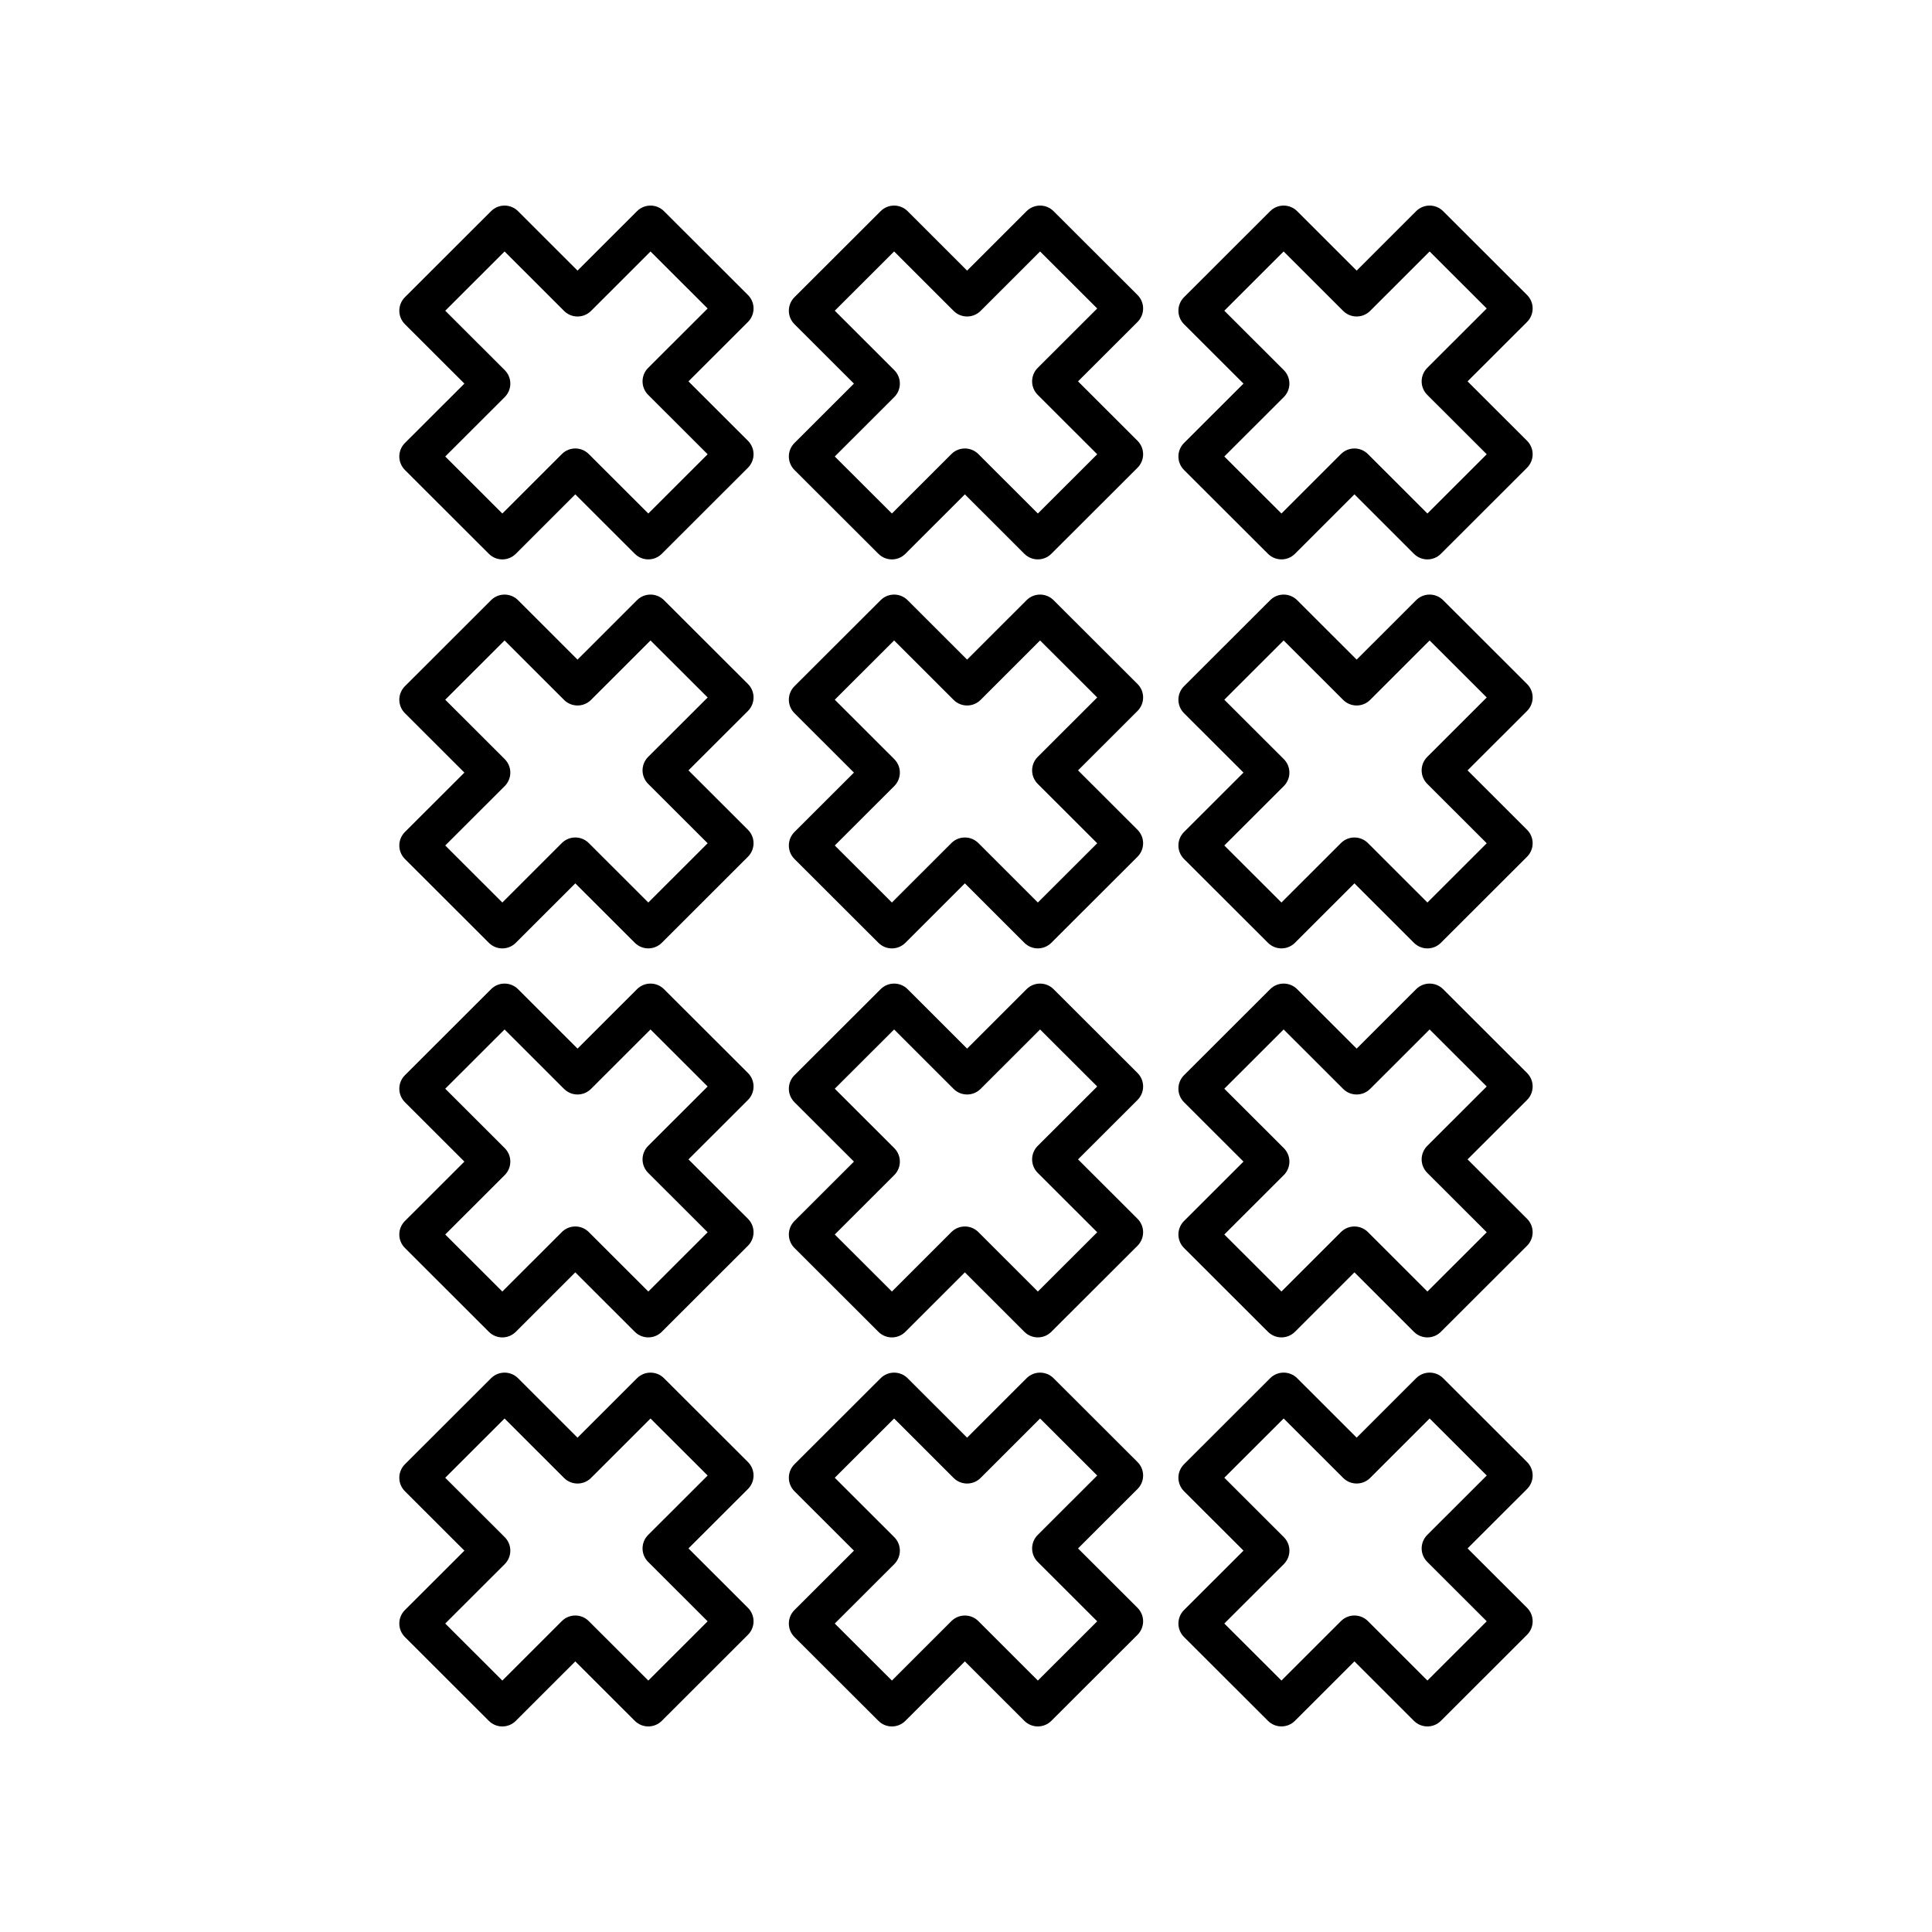
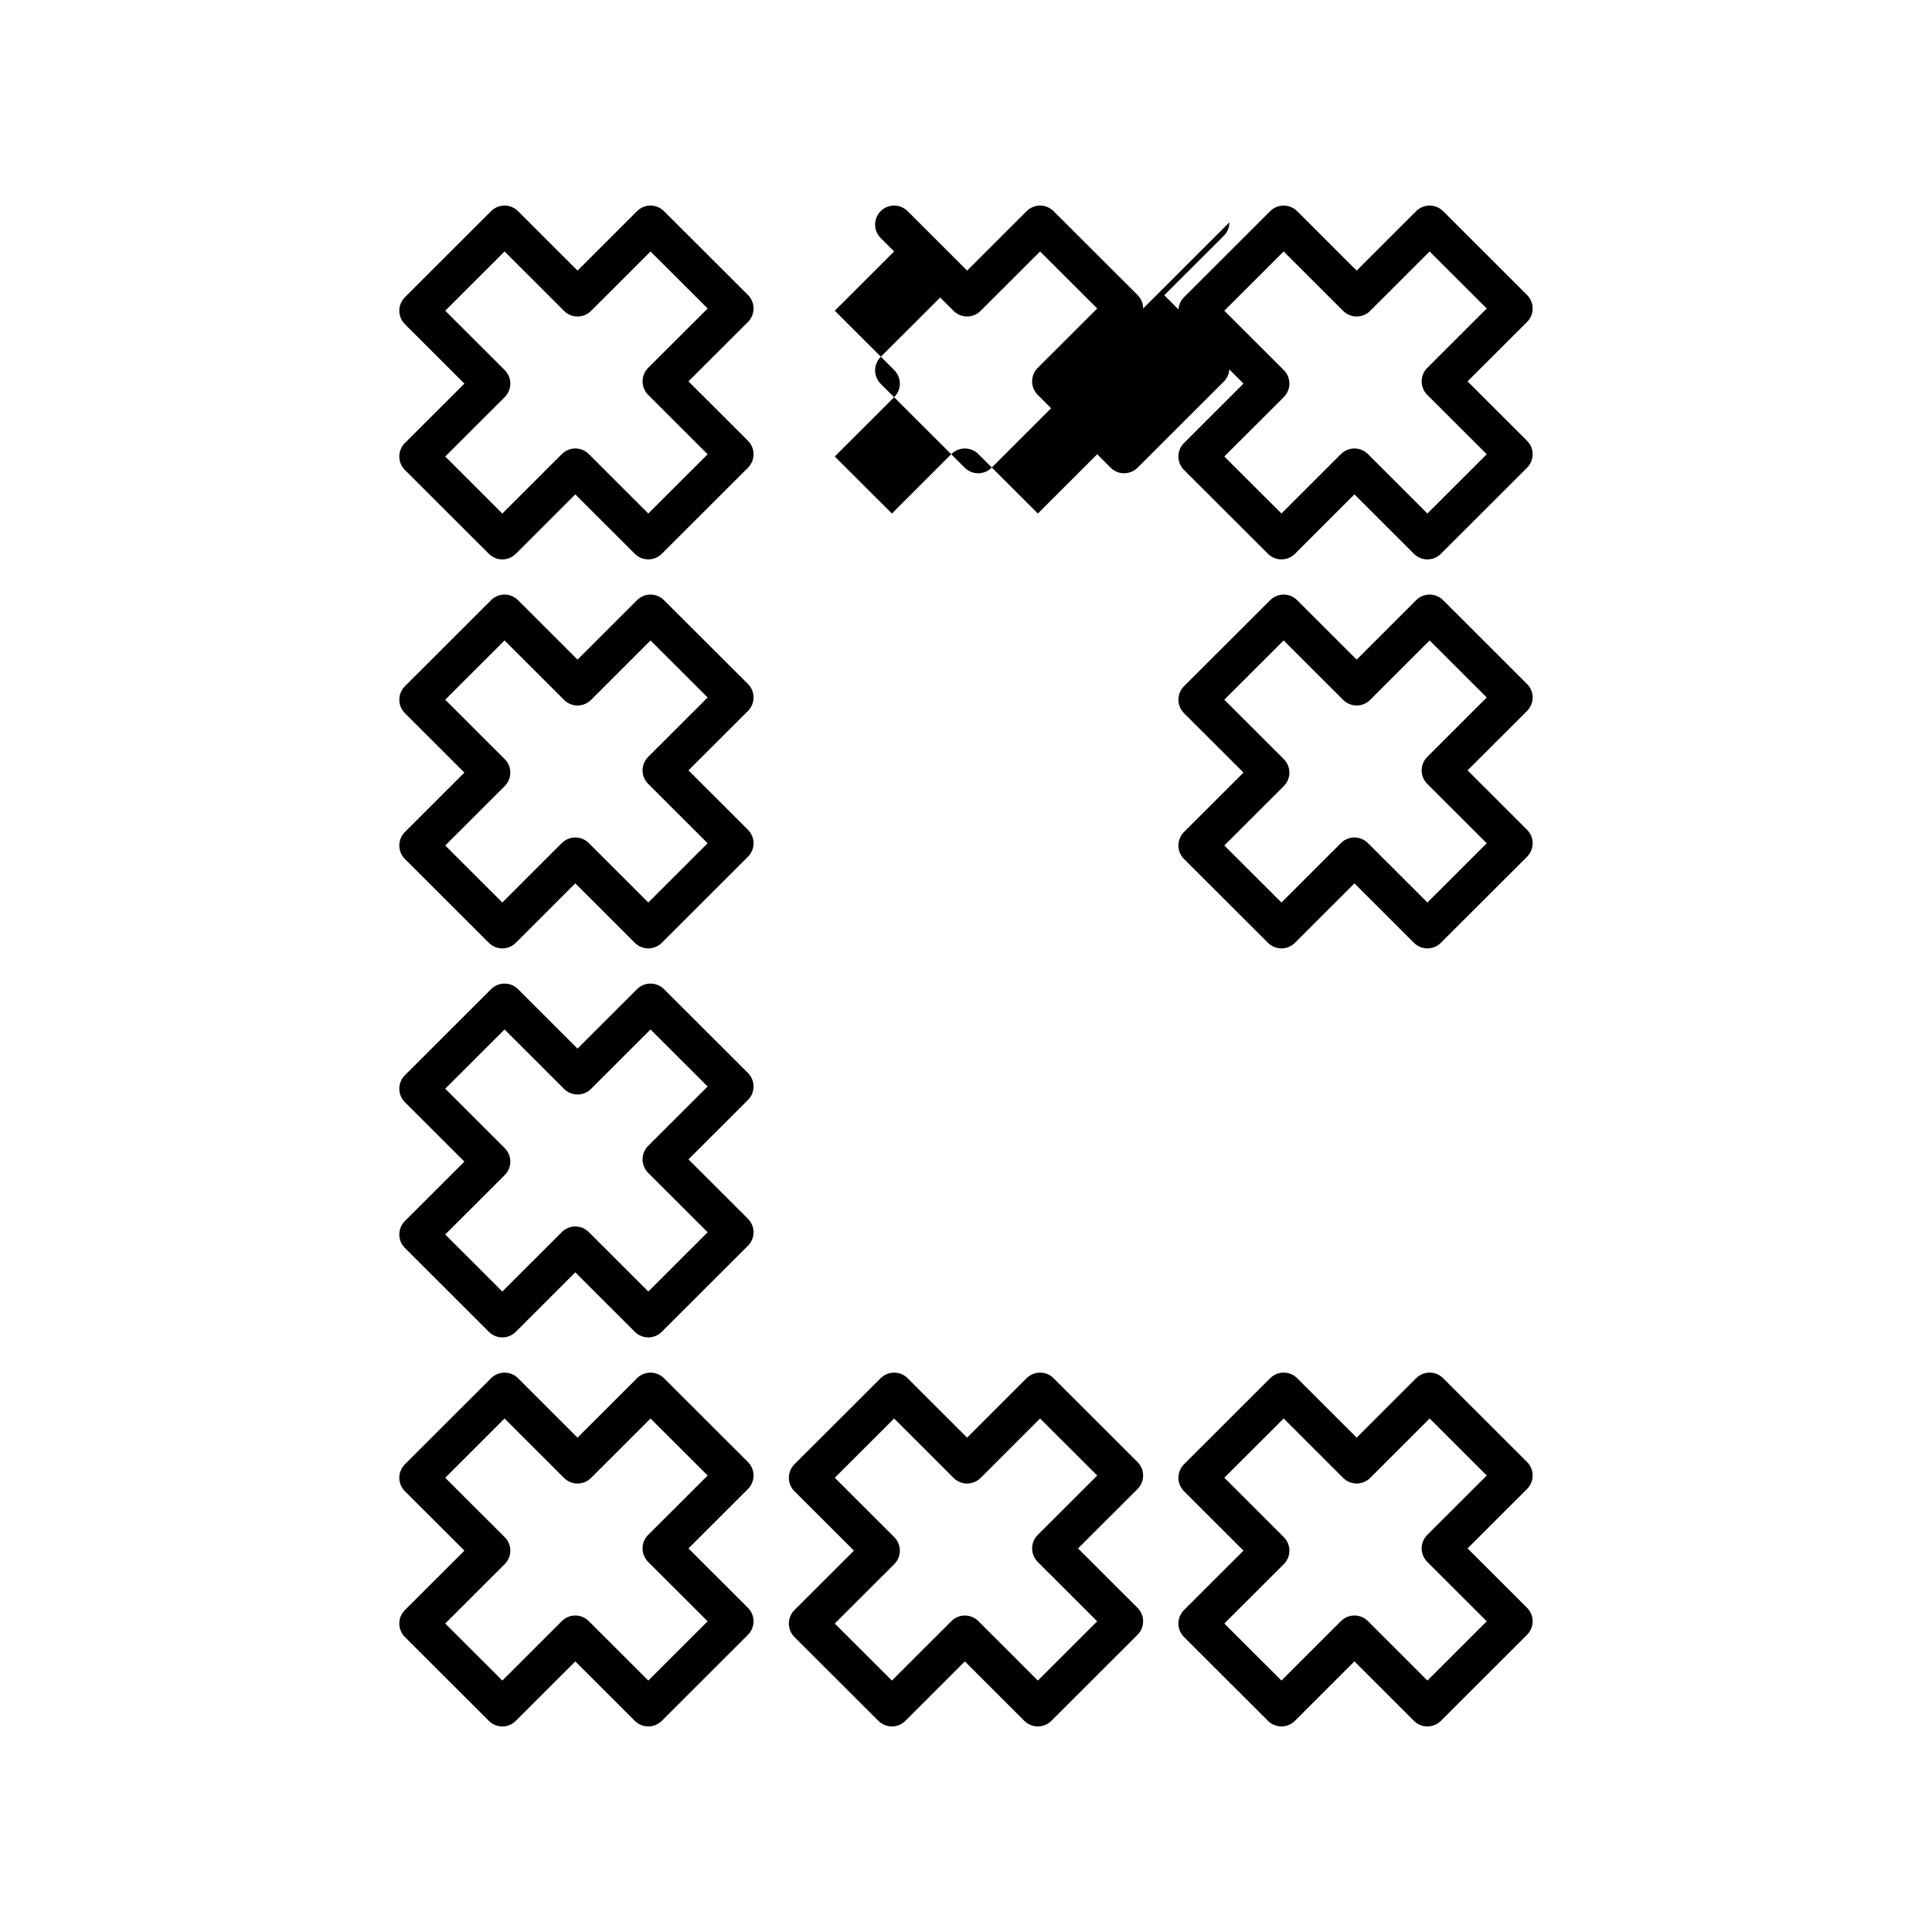
<svg xmlns="http://www.w3.org/2000/svg" fill="#000000" width="800px" height="800px" version="1.1" viewBox="144 144 512 512">
  <g>
    <path d="m343.7 225.75c0-1.34-0.531-2.621-1.477-3.566l-22.27-22.234c-1.969-1.957-5.156-1.957-7.125 0l-15.777 15.766-15.777-15.766c-1.969-1.957-5.156-1.957-7.125 0l-22.852 22.824c-0.945 0.949-1.477 2.231-1.477 3.566 0 1.34 0.531 2.617 1.477 3.566l15.773 15.75-15.773 15.75c-0.945 0.949-1.477 2.231-1.477 3.566 0 1.34 0.531 2.617 1.477 3.566l22.262 22.234c0.984 0.98 2.273 1.473 3.562 1.473s2.578-0.492 3.562-1.473l15.777-15.766 15.785 15.766c1.969 1.957 5.156 1.957 7.125 0l22.852-22.824c0.945-0.949 1.477-2.231 1.477-3.566 0-1.34-0.531-2.617-1.477-3.566l-15.773-15.75 15.773-15.75c0.945-0.949 1.477-2.227 1.477-3.566zm-27.941 15.75c-0.945 0.949-1.477 2.231-1.477 3.566 0 1.34 0.531 2.617 1.477 3.566l15.773 15.75-15.723 15.703-15.785-15.766c-0.984-0.98-2.273-1.473-3.562-1.473-1.289 0.004-2.578 0.496-3.559 1.477l-15.777 15.766-15.133-15.113 15.773-15.75c0.945-0.949 1.477-2.231 1.477-3.566 0-1.34-0.531-2.617-1.477-3.566l-15.773-15.75 15.723-15.703 15.777 15.766c1.969 1.957 5.156 1.957 7.125 0l15.777-15.766 15.141 15.113z" />
-     <path d="m446.94 225.75c0-1.34-0.531-2.621-1.477-3.566l-22.27-22.234c-1.969-1.957-5.156-1.957-7.125 0l-15.777 15.766-15.777-15.766c-1.969-1.957-5.156-1.957-7.125 0l-22.859 22.824c-0.945 0.945-1.477 2.231-1.477 3.566 0 1.34 0.531 2.617 1.477 3.566l15.773 15.75-15.773 15.75c-0.945 0.949-1.477 2.231-1.477 3.566 0 1.34 0.531 2.621 1.477 3.566l22.27 22.234c0.984 0.98 2.273 1.473 3.562 1.473 1.289 0 2.578-0.492 3.562-1.473l15.777-15.766 15.777 15.766c1.969 1.957 5.156 1.957 7.125 0l22.859-22.824c0.945-0.945 1.477-2.231 1.477-3.566 0-1.34-0.531-2.617-1.477-3.566l-15.773-15.75 15.773-15.75c0.945-0.949 1.477-2.227 1.477-3.566zm-27.941 15.75c-0.945 0.949-1.477 2.231-1.477 3.566 0 1.34 0.531 2.617 1.477 3.566l15.773 15.75-15.73 15.703-15.777-15.766c-1.969-1.957-5.156-1.957-7.125 0l-15.777 15.766-15.141-15.113 15.773-15.75c0.945-0.949 1.477-2.231 1.477-3.566 0-1.34-0.531-2.617-1.477-3.566l-15.773-15.75 15.73-15.703 15.777 15.766c1.969 1.957 5.156 1.957 7.125 0l15.777-15.766 15.141 15.113z" />
+     <path d="m446.94 225.75c0-1.34-0.531-2.621-1.477-3.566l-22.27-22.234c-1.969-1.957-5.156-1.957-7.125 0l-15.777 15.766-15.777-15.766c-1.969-1.957-5.156-1.957-7.125 0c-0.945 0.945-1.477 2.231-1.477 3.566 0 1.34 0.531 2.617 1.477 3.566l15.773 15.75-15.773 15.75c-0.945 0.949-1.477 2.231-1.477 3.566 0 1.34 0.531 2.621 1.477 3.566l22.27 22.234c0.984 0.98 2.273 1.473 3.562 1.473 1.289 0 2.578-0.492 3.562-1.473l15.777-15.766 15.777 15.766c1.969 1.957 5.156 1.957 7.125 0l22.859-22.824c0.945-0.945 1.477-2.231 1.477-3.566 0-1.34-0.531-2.617-1.477-3.566l-15.773-15.75 15.773-15.75c0.945-0.949 1.477-2.227 1.477-3.566zm-27.941 15.75c-0.945 0.949-1.477 2.231-1.477 3.566 0 1.34 0.531 2.617 1.477 3.566l15.773 15.75-15.73 15.703-15.777-15.766c-1.969-1.957-5.156-1.957-7.125 0l-15.777 15.766-15.141-15.113 15.773-15.75c0.945-0.949 1.477-2.231 1.477-3.566 0-1.34-0.531-2.617-1.477-3.566l-15.773-15.75 15.73-15.703 15.777 15.766c1.969 1.957 5.156 1.957 7.125 0l15.777-15.766 15.141 15.113z" />
    <path d="m343.7 328.84c0-1.34-0.531-2.621-1.477-3.566l-22.27-22.234c-1.969-1.957-5.156-1.957-7.125 0l-15.777 15.766-15.777-15.766c-1.969-1.957-5.156-1.957-7.125 0l-22.852 22.824c-0.945 0.949-1.477 2.231-1.477 3.566 0 1.34 0.531 2.617 1.477 3.566l15.773 15.75-15.773 15.75c-0.945 0.949-1.477 2.231-1.477 3.566 0 1.34 0.531 2.617 1.477 3.566l22.262 22.234c0.984 0.98 2.273 1.473 3.562 1.473s2.578-0.492 3.562-1.473l15.777-15.766 15.785 15.766c1.969 1.957 5.156 1.957 7.125 0l22.852-22.824c0.945-0.949 1.477-2.231 1.477-3.566 0-1.34-0.531-2.617-1.477-3.566l-15.773-15.75 15.773-15.75c0.945-0.949 1.477-2.227 1.477-3.566zm-27.941 15.75c-0.945 0.949-1.477 2.231-1.477 3.566 0 1.34 0.531 2.617 1.477 3.566l15.773 15.75-15.723 15.703-15.785-15.766c-0.984-0.98-2.273-1.473-3.562-1.473-1.289 0-2.578 0.492-3.562 1.473l-15.777 15.766-15.133-15.113 15.773-15.75c0.945-0.949 1.477-2.231 1.477-3.566 0-1.34-0.531-2.617-1.477-3.566l-15.773-15.75 15.723-15.703 15.777 15.766c1.969 1.957 5.156 1.957 7.125 0l15.777-15.766 15.141 15.113z" />
-     <path d="m446.94 328.84c0-1.34-0.531-2.621-1.477-3.566l-22.27-22.234c-1.969-1.957-5.156-1.957-7.125 0l-15.777 15.766-15.777-15.766c-1.969-1.957-5.156-1.957-7.125 0l-22.859 22.824c-0.945 0.945-1.477 2.231-1.477 3.566 0 1.34 0.531 2.617 1.477 3.566l15.773 15.75-15.773 15.75c-0.945 0.949-1.477 2.231-1.477 3.566 0 1.34 0.531 2.621 1.477 3.566l22.27 22.234c0.984 0.98 2.273 1.473 3.562 1.473 1.289 0 2.578-0.492 3.562-1.473l15.777-15.766 15.777 15.766c1.969 1.957 5.156 1.957 7.125 0l22.859-22.824c0.945-0.945 1.477-2.231 1.477-3.566 0-1.34-0.531-2.617-1.477-3.566l-15.773-15.75 15.773-15.75c0.945-0.949 1.477-2.227 1.477-3.566zm-27.941 15.75c-0.945 0.949-1.477 2.231-1.477 3.566 0 1.34 0.531 2.617 1.477 3.566l15.773 15.75-15.73 15.703-15.777-15.766c-1.969-1.957-5.156-1.957-7.125 0l-15.777 15.766-15.141-15.113 15.773-15.75c0.945-0.949 1.477-2.231 1.477-3.566 0-1.34-0.531-2.617-1.477-3.566l-15.773-15.75 15.73-15.703 15.777 15.766c1.969 1.957 5.156 1.957 7.125 0l15.777-15.766 15.141 15.113z" />
    <path d="m343.7 431.93c0-1.34-0.531-2.621-1.477-3.566l-22.27-22.234c-1.969-1.957-5.156-1.957-7.125 0l-15.777 15.766-15.777-15.766c-1.969-1.957-5.156-1.957-7.125 0l-22.852 22.824c-0.945 0.949-1.477 2.231-1.477 3.566 0 1.34 0.531 2.617 1.477 3.566l15.773 15.75-15.773 15.75c-0.945 0.949-1.477 2.231-1.477 3.566 0 1.34 0.531 2.617 1.477 3.566l22.262 22.234c0.984 0.98 2.273 1.473 3.562 1.473s2.578-0.492 3.562-1.473l15.777-15.766 15.785 15.766c1.969 1.957 5.156 1.957 7.125 0l22.852-22.824c0.945-0.949 1.477-2.231 1.477-3.566 0-1.34-0.531-2.617-1.477-3.566l-15.773-15.75 15.773-15.75c0.945-0.949 1.477-2.227 1.477-3.566zm-27.941 15.75c-0.945 0.949-1.477 2.231-1.477 3.566 0 1.34 0.531 2.617 1.477 3.566l15.773 15.75-15.723 15.703-15.785-15.766c-0.984-0.98-2.273-1.473-3.562-1.473-1.289 0-2.578 0.492-3.562 1.473l-15.777 15.766-15.133-15.113 15.773-15.75c0.945-0.949 1.477-2.231 1.477-3.566 0-1.34-0.531-2.617-1.477-3.566l-15.773-15.75 15.723-15.703 15.777 15.766c1.969 1.957 5.156 1.957 7.125 0l15.777-15.766 15.141 15.113z" />
-     <path d="m446.94 431.93c0-1.34-0.531-2.621-1.477-3.566l-22.27-22.234c-1.969-1.957-5.156-1.957-7.125 0l-15.777 15.766-15.777-15.766c-1.969-1.957-5.156-1.957-7.125 0l-22.859 22.824c-0.945 0.945-1.477 2.231-1.477 3.566 0 1.34 0.531 2.617 1.477 3.566l15.773 15.75-15.773 15.75c-0.945 0.949-1.477 2.231-1.477 3.566 0 1.34 0.531 2.621 1.477 3.566l22.27 22.234c0.984 0.98 2.273 1.473 3.562 1.473 1.289 0 2.578-0.492 3.562-1.473l15.777-15.766 15.777 15.766c1.969 1.957 5.156 1.957 7.125 0l22.859-22.824c0.945-0.945 1.477-2.231 1.477-3.566 0-1.34-0.531-2.617-1.477-3.566l-15.773-15.75 15.773-15.75c0.945-0.949 1.477-2.227 1.477-3.566zm-27.941 15.75c-0.945 0.949-1.477 2.231-1.477 3.566 0 1.34 0.531 2.617 1.477 3.566l15.773 15.75-15.73 15.703-15.777-15.766c-1.969-1.957-5.156-1.957-7.125 0l-15.777 15.766-15.141-15.113 15.773-15.75c0.945-0.949 1.477-2.231 1.477-3.566 0-1.34-0.531-2.617-1.477-3.566l-15.773-15.75 15.73-15.703 15.777 15.766c1.969 1.957 5.156 1.957 7.125 0l15.777-15.766 15.141 15.113z" />
    <path d="m550.17 225.75c0-1.34-0.531-2.617-1.477-3.566l-22.262-22.234c-1.969-1.957-5.156-1.957-7.125 0l-15.777 15.766-15.785-15.766c-1.969-1.957-5.156-1.957-7.125 0l-22.852 22.824c-0.945 0.949-1.477 2.231-1.477 3.566 0 1.34 0.531 2.617 1.477 3.566l15.773 15.75-15.773 15.75c-0.945 0.949-1.477 2.231-1.477 3.566 0 1.34 0.531 2.621 1.477 3.566l22.27 22.234c1.969 1.957 5.156 1.957 7.125 0l15.777-15.766 15.777 15.766c0.984 0.98 2.273 1.473 3.562 1.473s2.578-0.492 3.562-1.473l22.852-22.824c0.945-0.949 1.477-2.231 1.477-3.566 0-1.34-0.531-2.617-1.477-3.566l-15.773-15.75 15.773-15.75c0.945-0.949 1.477-2.227 1.477-3.566zm-27.941 15.75c-0.945 0.949-1.477 2.231-1.477 3.566 0 1.34 0.531 2.617 1.477 3.566l15.773 15.75-15.723 15.703-15.777-15.766c-1.969-1.957-5.156-1.957-7.125 0l-15.781 15.766-15.141-15.113 15.773-15.75c0.945-0.949 1.477-2.231 1.477-3.566 0-1.34-0.531-2.617-1.477-3.566l-15.773-15.75 15.723-15.703 15.785 15.766c1.969 1.957 5.156 1.957 7.125 0l15.777-15.766 15.133 15.113z" />
    <path d="m550.17 328.84c0-1.34-0.531-2.617-1.477-3.566l-22.262-22.234c-1.969-1.957-5.156-1.957-7.125 0l-15.777 15.766-15.785-15.766c-1.969-1.957-5.156-1.957-7.125 0l-22.852 22.824c-0.945 0.949-1.477 2.231-1.477 3.566 0 1.34 0.531 2.617 1.477 3.566l15.773 15.75-15.773 15.75c-0.945 0.949-1.477 2.231-1.477 3.566 0 1.34 0.531 2.621 1.477 3.566l22.27 22.234c1.969 1.957 5.156 1.957 7.125 0l15.777-15.766 15.777 15.766c0.984 0.98 2.273 1.473 3.562 1.473s2.578-0.492 3.562-1.473l22.852-22.824c0.945-0.949 1.477-2.231 1.477-3.566 0-1.34-0.531-2.617-1.477-3.566l-15.773-15.75 15.773-15.75c0.945-0.949 1.477-2.227 1.477-3.566zm-27.941 15.75c-0.945 0.949-1.477 2.231-1.477 3.566 0 1.34 0.531 2.617 1.477 3.566l15.773 15.75-15.723 15.703-15.777-15.766c-1.969-1.957-5.156-1.957-7.125 0l-15.781 15.766-15.141-15.113 15.773-15.75c0.945-0.949 1.477-2.231 1.477-3.566 0-1.34-0.531-2.617-1.477-3.566l-15.773-15.75 15.723-15.703 15.785 15.766c1.969 1.957 5.156 1.957 7.125 0l15.777-15.766 15.133 15.113z" />
-     <path d="m550.17 431.93c0-1.34-0.531-2.617-1.477-3.566l-22.262-22.234c-1.969-1.957-5.156-1.957-7.125 0l-15.777 15.766-15.785-15.766c-1.969-1.957-5.156-1.957-7.125 0l-22.852 22.824c-0.945 0.949-1.477 2.231-1.477 3.566 0 1.34 0.531 2.617 1.477 3.566l15.773 15.75-15.773 15.75c-0.945 0.949-1.477 2.231-1.477 3.566 0 1.34 0.531 2.621 1.477 3.566l22.27 22.234c1.969 1.957 5.156 1.957 7.125 0l15.777-15.766 15.777 15.766c0.984 0.98 2.273 1.473 3.562 1.473s2.578-0.492 3.562-1.473l22.852-22.824c0.945-0.949 1.477-2.231 1.477-3.566 0-1.34-0.531-2.617-1.477-3.566l-15.773-15.75 15.773-15.75c0.945-0.949 1.477-2.227 1.477-3.566zm-27.941 15.75c-0.945 0.949-1.477 2.231-1.477 3.566 0 1.34 0.531 2.617 1.477 3.566l15.773 15.75-15.723 15.703-15.777-15.766c-1.969-1.957-5.156-1.957-7.125 0l-15.781 15.766-15.141-15.113 15.773-15.75c0.945-0.949 1.477-2.231 1.477-3.566 0-1.34-0.531-2.617-1.477-3.566l-15.773-15.75 15.723-15.703 15.785 15.766c1.969 1.957 5.156 1.957 7.125 0l15.777-15.766 15.133 15.113z" />
    <path d="m343.7 535.03c0-1.34-0.531-2.621-1.477-3.566l-22.27-22.234c-1.969-1.957-5.156-1.957-7.125 0l-15.777 15.766-15.777-15.766c-1.969-1.957-5.156-1.957-7.125 0l-22.852 22.824c-0.945 0.949-1.477 2.231-1.477 3.566 0 1.34 0.531 2.617 1.477 3.566l15.773 15.75-15.773 15.75c-0.945 0.949-1.477 2.231-1.477 3.566 0 1.34 0.531 2.617 1.477 3.566l22.262 22.234c0.984 0.98 2.273 1.473 3.562 1.473s2.578-0.492 3.562-1.473l15.777-15.766 15.785 15.766c1.969 1.957 5.156 1.957 7.125 0l22.852-22.824c0.945-0.949 1.477-2.231 1.477-3.566 0-1.34-0.531-2.617-1.477-3.566l-15.773-15.75 15.773-15.75c0.945-0.949 1.477-2.227 1.477-3.566zm-27.941 15.75c-0.945 0.949-1.477 2.231-1.477 3.566 0 1.34 0.531 2.617 1.477 3.566l15.773 15.75-15.723 15.703-15.785-15.766c-0.984-0.98-2.273-1.473-3.562-1.473-1.289 0-2.578 0.492-3.562 1.473l-15.777 15.766-15.133-15.113 15.773-15.75c0.945-0.949 1.477-2.231 1.477-3.566 0-1.34-0.531-2.617-1.477-3.566l-15.773-15.75 15.723-15.703 15.777 15.766c1.969 1.957 5.156 1.957 7.125 0l15.777-15.766 15.141 15.113z" />
    <path d="m446.94 535.03c0-1.34-0.531-2.621-1.477-3.566l-22.27-22.234c-1.969-1.957-5.156-1.957-7.125 0l-15.777 15.766-15.777-15.766c-1.969-1.957-5.156-1.957-7.125 0l-22.859 22.824c-0.945 0.945-1.477 2.231-1.477 3.566 0 1.34 0.531 2.617 1.477 3.566l15.773 15.75-15.773 15.75c-0.945 0.949-1.477 2.231-1.477 3.566 0 1.34 0.531 2.621 1.477 3.566l22.27 22.234c0.984 0.98 2.273 1.473 3.562 1.473 1.289 0 2.578-0.492 3.562-1.473l15.777-15.766 15.777 15.766c1.969 1.957 5.156 1.957 7.125 0l22.859-22.824c0.945-0.945 1.477-2.231 1.477-3.566 0-1.34-0.531-2.617-1.477-3.566l-15.773-15.75 15.773-15.75c0.945-0.949 1.477-2.227 1.477-3.566zm-27.941 15.75c-0.945 0.949-1.477 2.231-1.477 3.566 0 1.34 0.531 2.617 1.477 3.566l15.773 15.75-15.73 15.703-15.777-15.766c-1.969-1.957-5.156-1.957-7.125 0l-15.777 15.766-15.141-15.113 15.773-15.75c0.945-0.949 1.477-2.231 1.477-3.566 0-1.34-0.531-2.617-1.477-3.566l-15.773-15.75 15.73-15.703 15.777 15.766c1.969 1.957 5.156 1.957 7.125 0l15.777-15.766 15.141 15.113z" />
    <path d="m487.16 600.05 15.777-15.766 15.777 15.766c0.988 0.98 2.277 1.473 3.566 1.473s2.578-0.492 3.562-1.473l22.852-22.824c0.945-0.949 1.477-2.231 1.477-3.566 0-1.34-0.531-2.617-1.477-3.566l-15.773-15.75 15.773-15.75c0.945-0.949 1.477-2.231 1.477-3.566 0-1.34-0.531-2.617-1.477-3.566l-22.262-22.234c-1.969-1.957-5.156-1.957-7.125 0l-15.777 15.766-15.785-15.766c-1.969-1.957-5.156-1.957-7.125 0l-22.852 22.824c-0.945 0.949-1.477 2.231-1.477 3.566 0 1.34 0.531 2.617 1.477 3.566l15.773 15.75-15.773 15.75c-0.945 0.949-1.477 2.231-1.477 3.566 0 1.34 0.531 2.621 1.477 3.566l22.27 22.234c1.965 1.957 5.156 1.957 7.121 0zm-2.926-41.551c0.945-0.949 1.477-2.231 1.477-3.566 0-1.34-0.531-2.617-1.477-3.566l-15.773-15.75 15.723-15.703 15.785 15.766c1.969 1.957 5.156 1.957 7.125 0l15.777-15.766 15.133 15.113-15.773 15.75c-0.945 0.949-1.477 2.231-1.477 3.566 0 1.34 0.531 2.617 1.477 3.566l15.773 15.75-15.723 15.703-15.777-15.766c-1.969-1.957-5.156-1.957-7.125 0l-15.781 15.766-15.141-15.113z" />
  </g>
</svg>